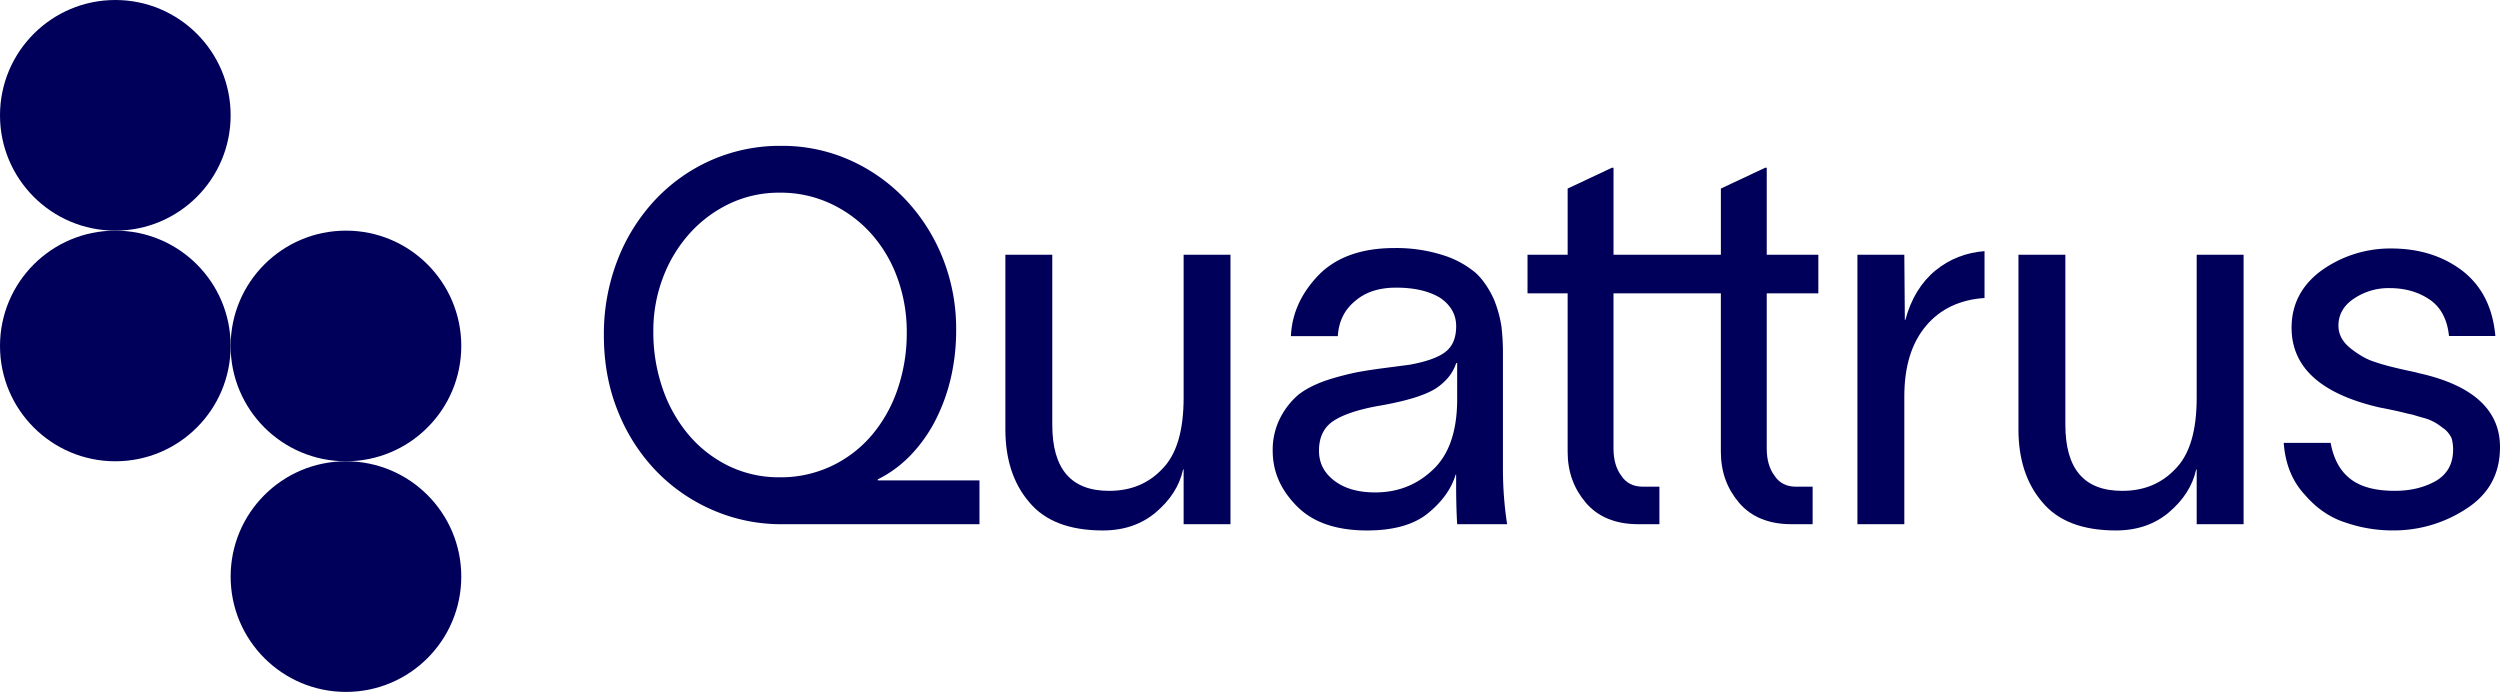
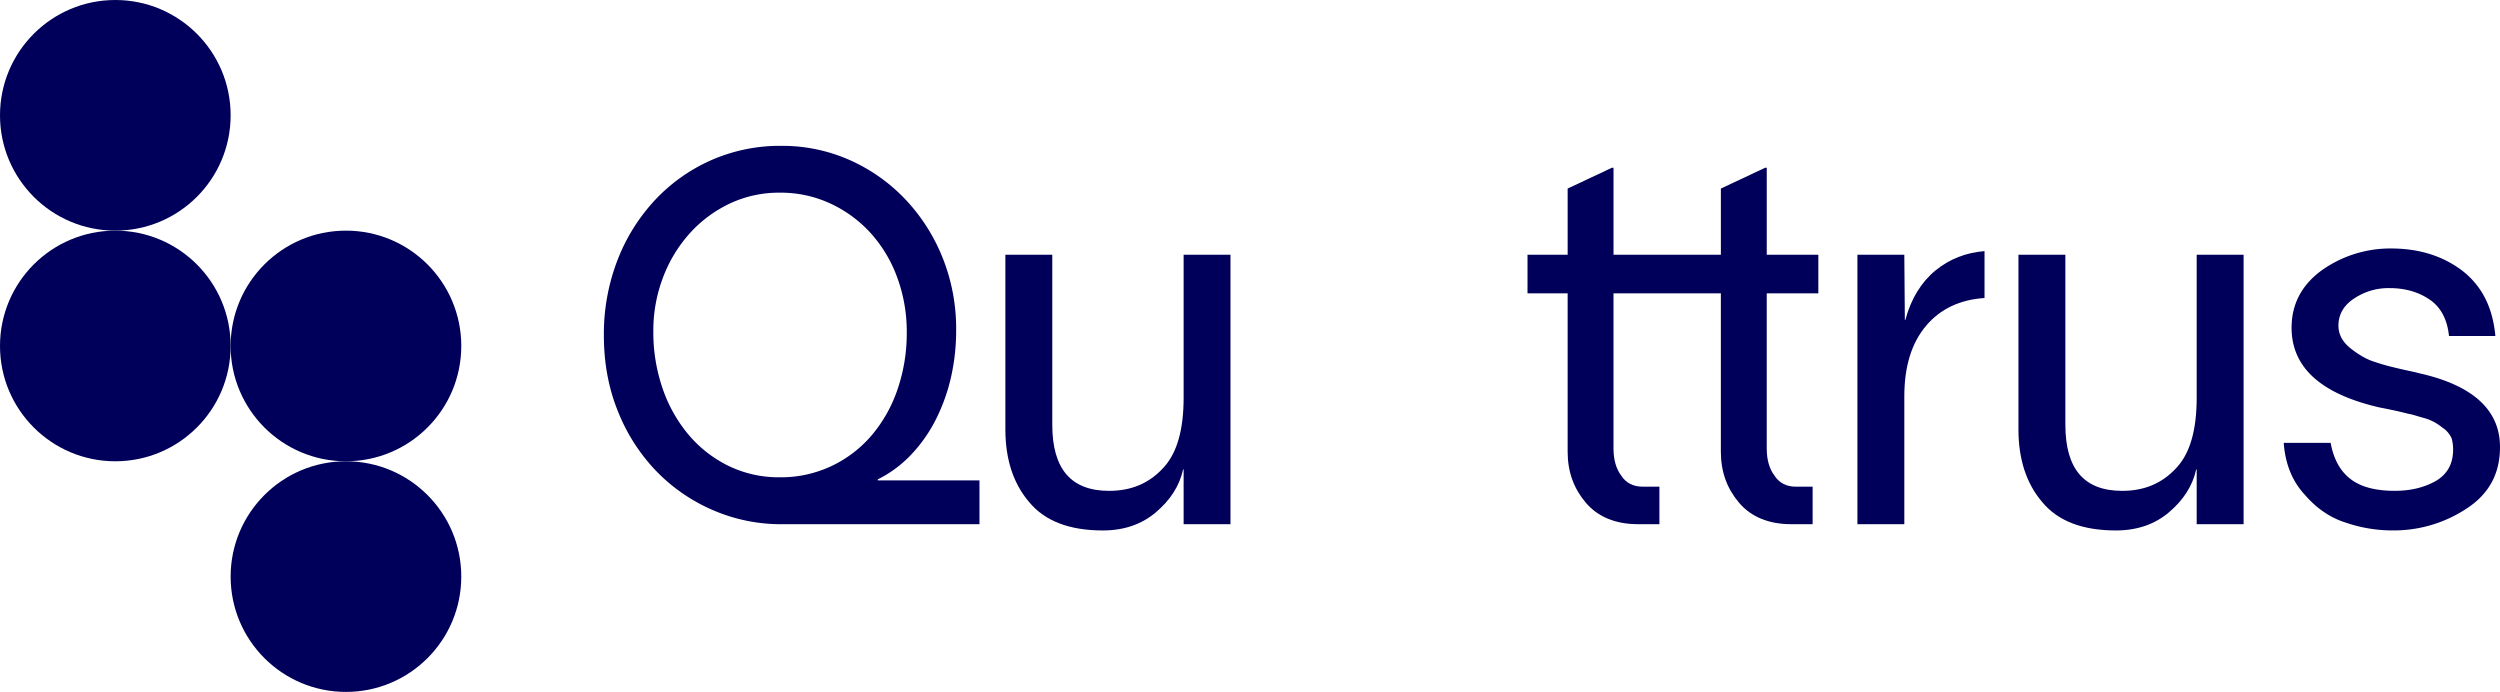
<svg xmlns="http://www.w3.org/2000/svg" viewBox="0 0 1634.81 452.45">
  <defs>
    <style>.cls-1{fill:#00005a;}</style>
  </defs>
  <g id="Camada_2" data-name="Camada 2">
    <g id="Camada_1-2" data-name="Camada 1">
      <path class="cls-1" d="M640.5,342.79H511.18a111.87,111.87,0,0,1-45-9.21A114.48,114.48,0,0,1,429.09,308a120.32,120.32,0,0,1-25-39q-9.19-22.65-9.2-49.58a133.85,133.85,0,0,1,8.88-49.25,121.33,121.33,0,0,1,24.56-39.36,112.83,112.83,0,0,1,36.77-26.07,111.41,111.41,0,0,1,45.8-9.37,108.58,108.58,0,0,1,44.53,9.2A113.68,113.68,0,0,1,591.69,130a120.78,120.78,0,0,1,24.56,38.17,124.8,124.8,0,0,1,9,47.88A137.79,137.79,0,0,1,622,246.17,120.9,120.9,0,0,1,612.13,274,96.68,96.68,0,0,1,596,297.12a77.62,77.62,0,0,1-22,16.36v.68H640.5ZM509.92,312.11a77.36,77.36,0,0,0,33.75-7.32A78.83,78.83,0,0,0,570,284.68a92.21,92.21,0,0,0,16.95-30.16,112.82,112.82,0,0,0,6-37.15,102.26,102.26,0,0,0-6.18-35.78,88.22,88.22,0,0,0-17.27-29,82.26,82.26,0,0,0-26.31-19.42A77,77,0,0,0,509.92,126a75.31,75.31,0,0,0-32.81,7.16A82.83,82.83,0,0,0,451,152.62a91.26,91.26,0,0,0-17.43,28.8,97.58,97.58,0,0,0-6.34,35.27,112.57,112.57,0,0,0,6,37.15,94.3,94.3,0,0,0,16.95,30.33,80.33,80.33,0,0,0,26.15,20.45A74.92,74.92,0,0,0,509.92,312.11Z" />
      <path class="cls-1" d="M804.64,166.59v176.2H774V307h-.35c-2.38,10.91-8.52,20.11-17.72,27.95s-20.79,11.93-34.76,11.93q-32.71,0-48.06-18.41c-10.56-12.27-15.67-28.28-15.67-47.71V166.59h30.67v111.1c0,29,12.27,43.29,37.15,43.29,14.31,0,25.9-4.78,35.1-14.66C769.53,296.78,774,281.44,774,260V166.59Z" />
-       <path class="cls-1" d="M952.2,317.23v-6.82h-.34c-2.73,9.2-8.87,17.72-18.07,25.22s-22.49,11.25-39.87,11.25c-19.77,0-35.11-5.11-45.67-15.68s-16-22.5-16-36.47a45.77,45.77,0,0,1,5.11-21.81,49.45,49.45,0,0,1,11.93-15c4.43-3.4,10.23-6.47,18.06-9.2a185.33,185.33,0,0,1,19.09-5.11c5.11-1,11.59-2,19.77-3.07q11.76-1.53,15.33-2c11.59-2.05,19.77-5.11,24.2-8.86s6.48-9.21,6.48-16.36q0-11.25-10.23-18.4c-7.16-4.44-16.7-6.82-29-6.82-10.9,0-19.76,2.72-26.58,8.52-7.16,5.79-10.91,13.29-11.59,23.17H844.16c.68-15,6.82-28.28,18.4-40.21,11.59-11.59,28-17.38,49.42-17.38a100.61,100.61,0,0,1,32,4.77,61.21,61.21,0,0,1,21.13,11.59c4.77,4.43,8.52,10.22,11.59,16.7a78.46,78.46,0,0,1,5.11,18.06,148,148,0,0,1,1,18.06V307a237.65,237.65,0,0,0,2.73,35.79H952.88C952.54,337,952.2,328.47,952.2,317.23Zm-14.66-10.57c10.23-9.88,15.34-25.22,15.34-45.67V237.48h-.68c-2.05,6.47-6.48,11.92-13,16.35q-10.23,6.66-35.79,11.25c-14.31,2.39-24.54,5.8-31,9.89s-9.89,10.56-9.89,19.76c0,8.18,3.41,14.66,10.23,19.77s15.68,7.5,26.58,7.5C914.37,322,927,316.88,937.54,306.66Z" />
      <path class="cls-1" d="M1155.31,191.8V293.37c0,7.15,1.7,13.29,5.11,17.72,3.07,4.77,7.84,7.16,14,7.16h10.9v24.53h-14c-14.66,0-26.24-4.77-34.08-14s-11.93-20.11-11.93-33.4V191.8h-70.2V293.37c0,7.15,1.7,13.29,5.11,17.72,3.07,4.77,7.84,7.16,14,7.16h10.91v24.53h-14c-14.65,0-26.24-4.77-34.08-14s-11.93-20.11-11.93-33.4V191.8H998.88V166.58h26.24V123.3l29-13.63h1v56.91h70.2V123.3l29-13.63h1v56.91h33.74V191.8Z" />
      <path class="cls-1" d="M1259.59,212.94c-9.54,11.24-14.31,26.58-14.31,46.35v83.5h-30.67V166.59h30.67l.34,42.6h.34c3.75-14,10.56-24.88,19.77-32.38s19.76-11.58,32-12.61v30.68C1281.75,195.9,1268.8,202,1259.59,212.94Z" />
      <path class="cls-1" d="M1467.14,166.59v176.2h-30.67V307h-.34c-2.39,10.91-8.52,20.11-17.72,27.95s-20.79,11.93-34.77,11.93q-32.72,0-48.05-18.41c-10.57-12.27-15.68-28.28-15.68-47.71V166.59h30.68v111.1c0,29,12.26,43.29,37.14,43.29,14.32,0,25.91-4.78,35.11-14.66,9.2-9.54,13.63-24.88,13.63-46.35V166.59Z" />
      <path class="cls-1" d="M1588.8,195.9c-7.5-5.12-16.36-7.5-26.24-7.5a40.33,40.33,0,0,0-23.18,6.82c-6.81,4.43-10.22,10.56-10.22,17.72,0,5.79,2.72,10.9,8.52,15.33s10.9,7.16,15.68,8.53c4.77,1.7,12.6,3.74,23.85,6.13a35,35,0,0,1,4.09,1c35.79,7.84,53.51,24.2,53.51,48.4,0,17.38-7.16,30.67-21.81,40.21a86.37,86.37,0,0,1-48.06,14.32,94.17,94.17,0,0,1-31-5.11c-9.88-3.07-19.09-9.21-26.93-18.41-8.18-8.86-12.61-20.11-13.63-33.74h30.68c2,10.91,6.47,18.75,13.29,23.86s16.35,7.5,28.62,7.5c10.23,0,19.09-2.05,26.93-6.48q11.25-6.64,11.25-20.45a26.65,26.65,0,0,0-1-7.5,17.46,17.46,0,0,0-4.43-5.79c-2.38-1.71-4.09-3.07-5.79-4.09a32.66,32.66,0,0,0-8.18-3.41c-3.75-1-6.48-2-8.52-2.38s-5.45-1.37-10.23-2.39-8.18-1.7-9.88-2c-38.51-8.87-57.6-26.25-57.6-52.15,0-15.68,6.82-28.29,20.11-37.83a77.34,77.34,0,0,1,45-14c18.06,0,33.74,4.77,46.69,14.65,12.61,9.89,19.77,23.86,21.47,42.6h-30.33C1600.39,209.19,1596.3,201,1588.8,195.9Z" />
      <circle class="cls-1" cx="75.41" cy="75.41" r="75.41" />
      <circle class="cls-1" cx="75.41" cy="226.23" r="75.41" />
      <circle class="cls-1" cx="226.23" cy="226.23" r="75.41" />
      <circle class="cls-1" cx="226.23" cy="377.05" r="75.41" />
    </g>
  </g>
</svg>